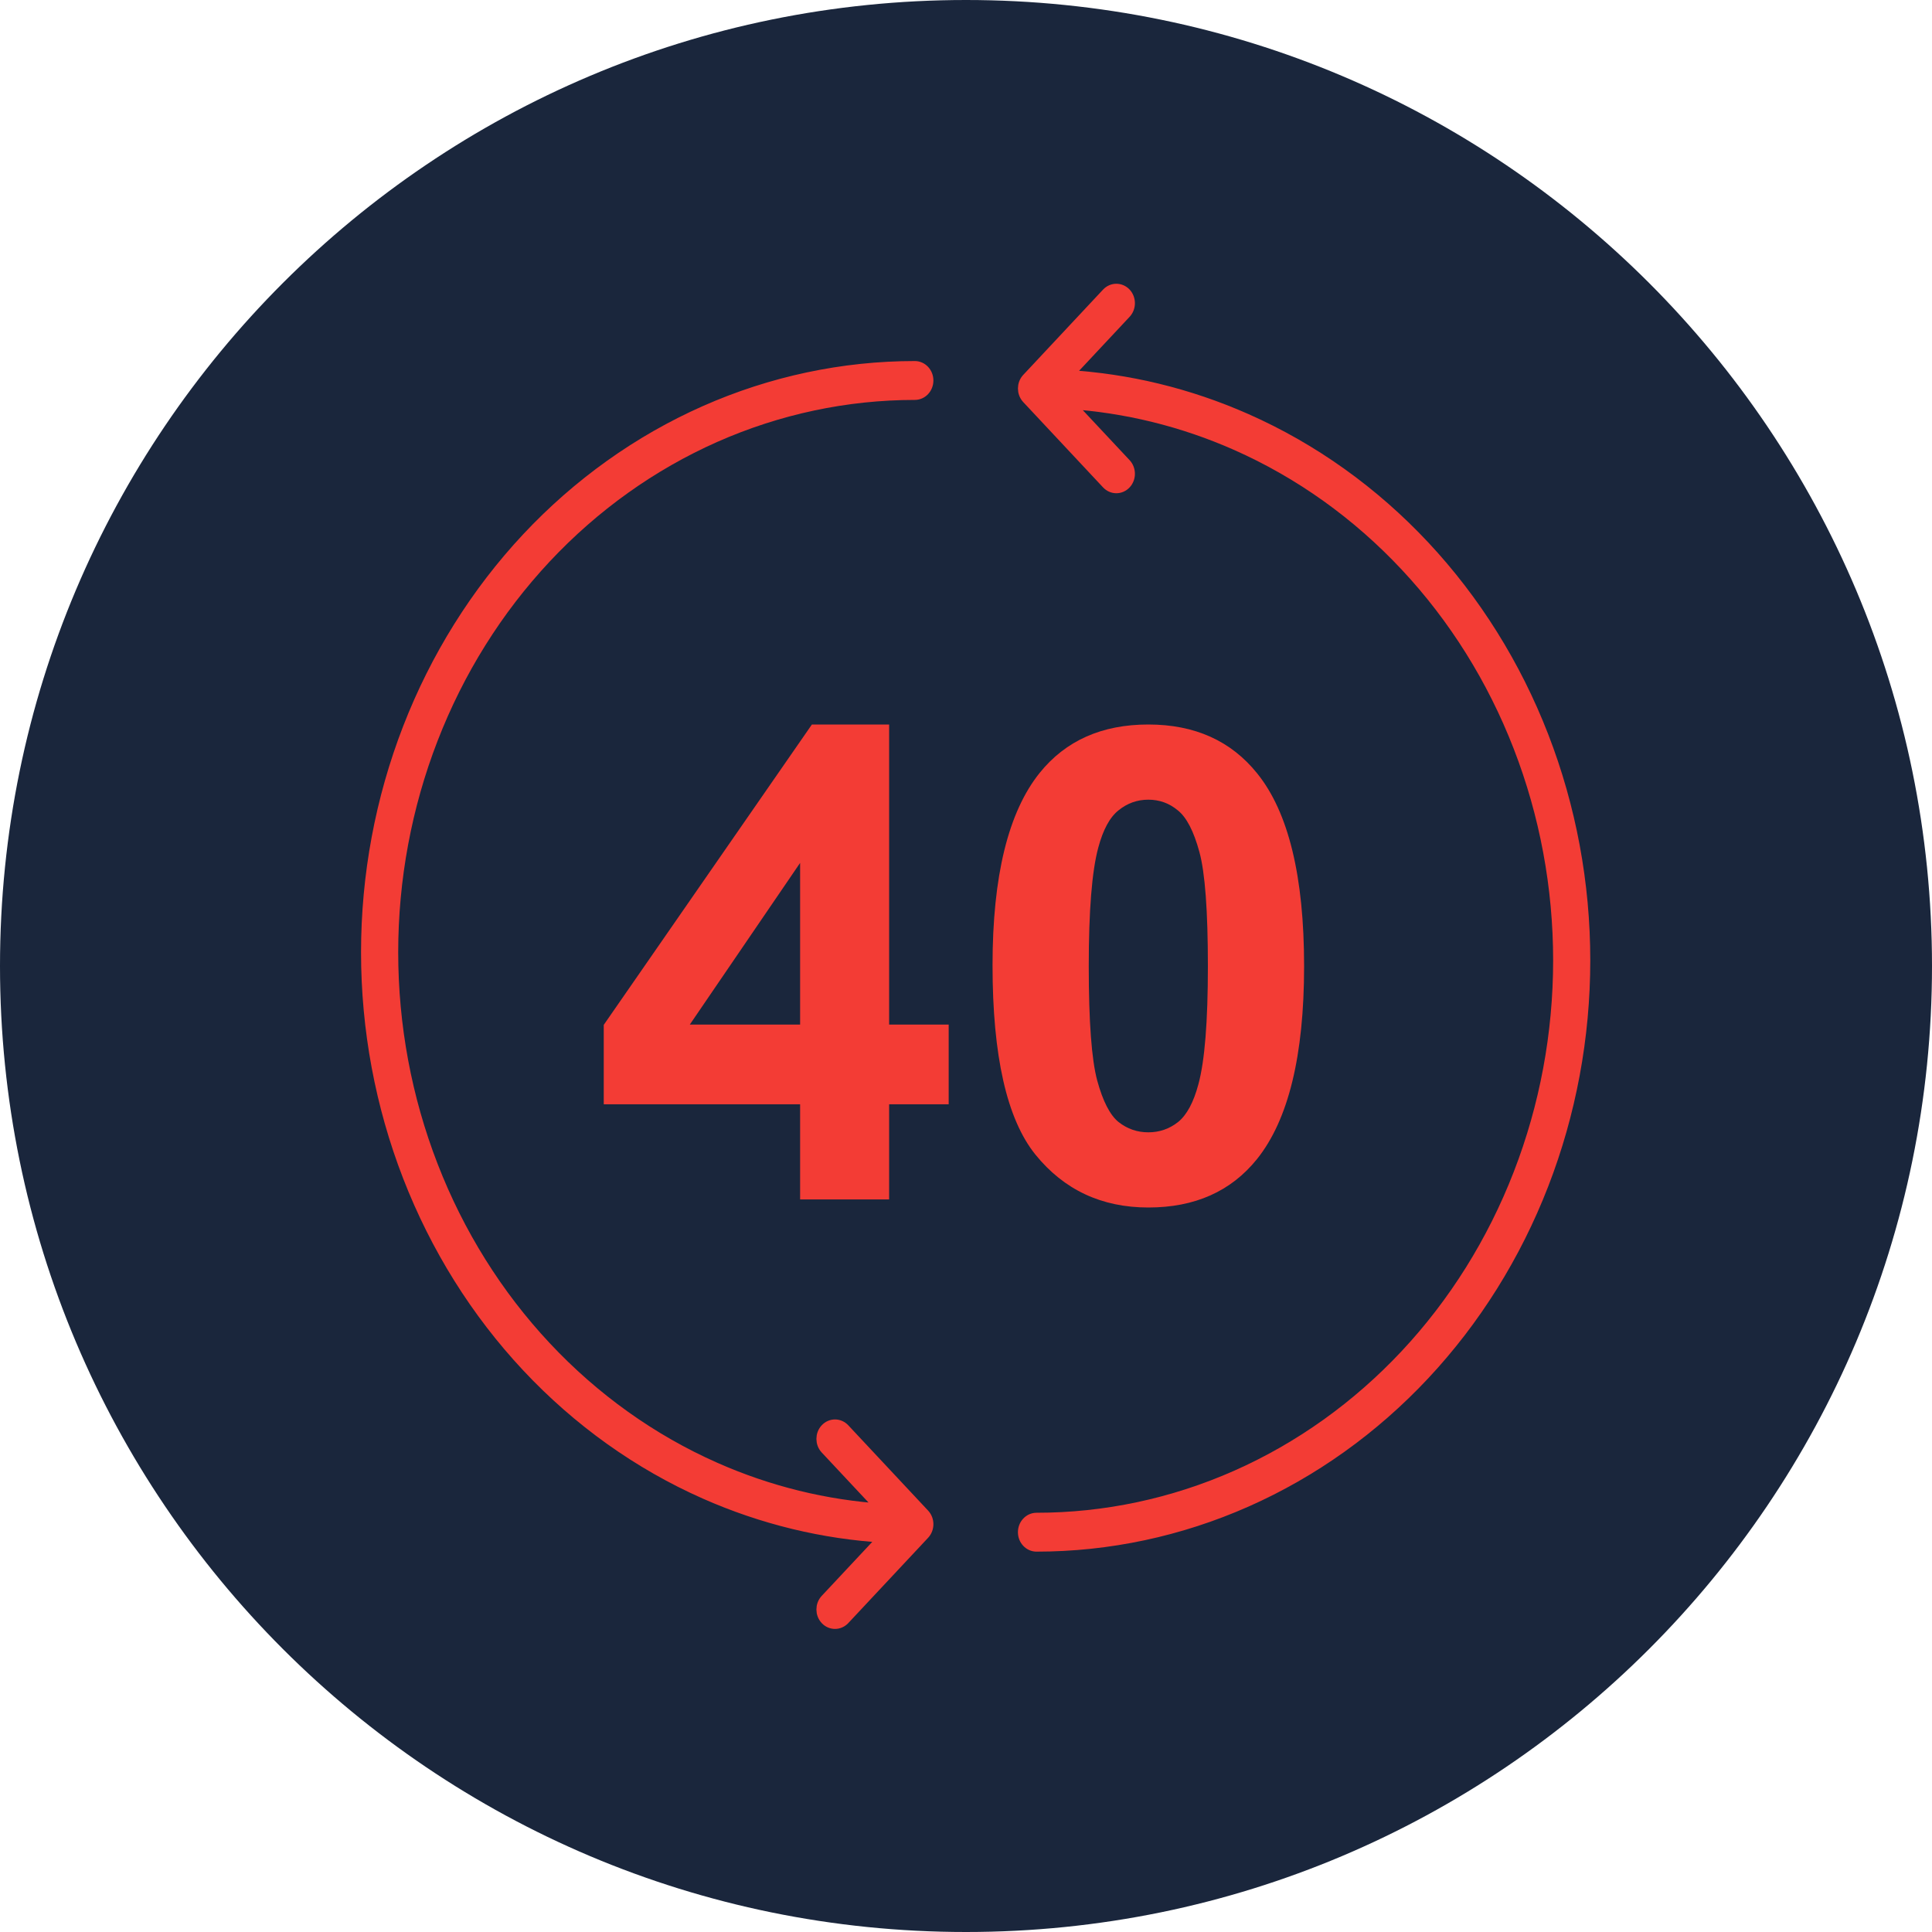
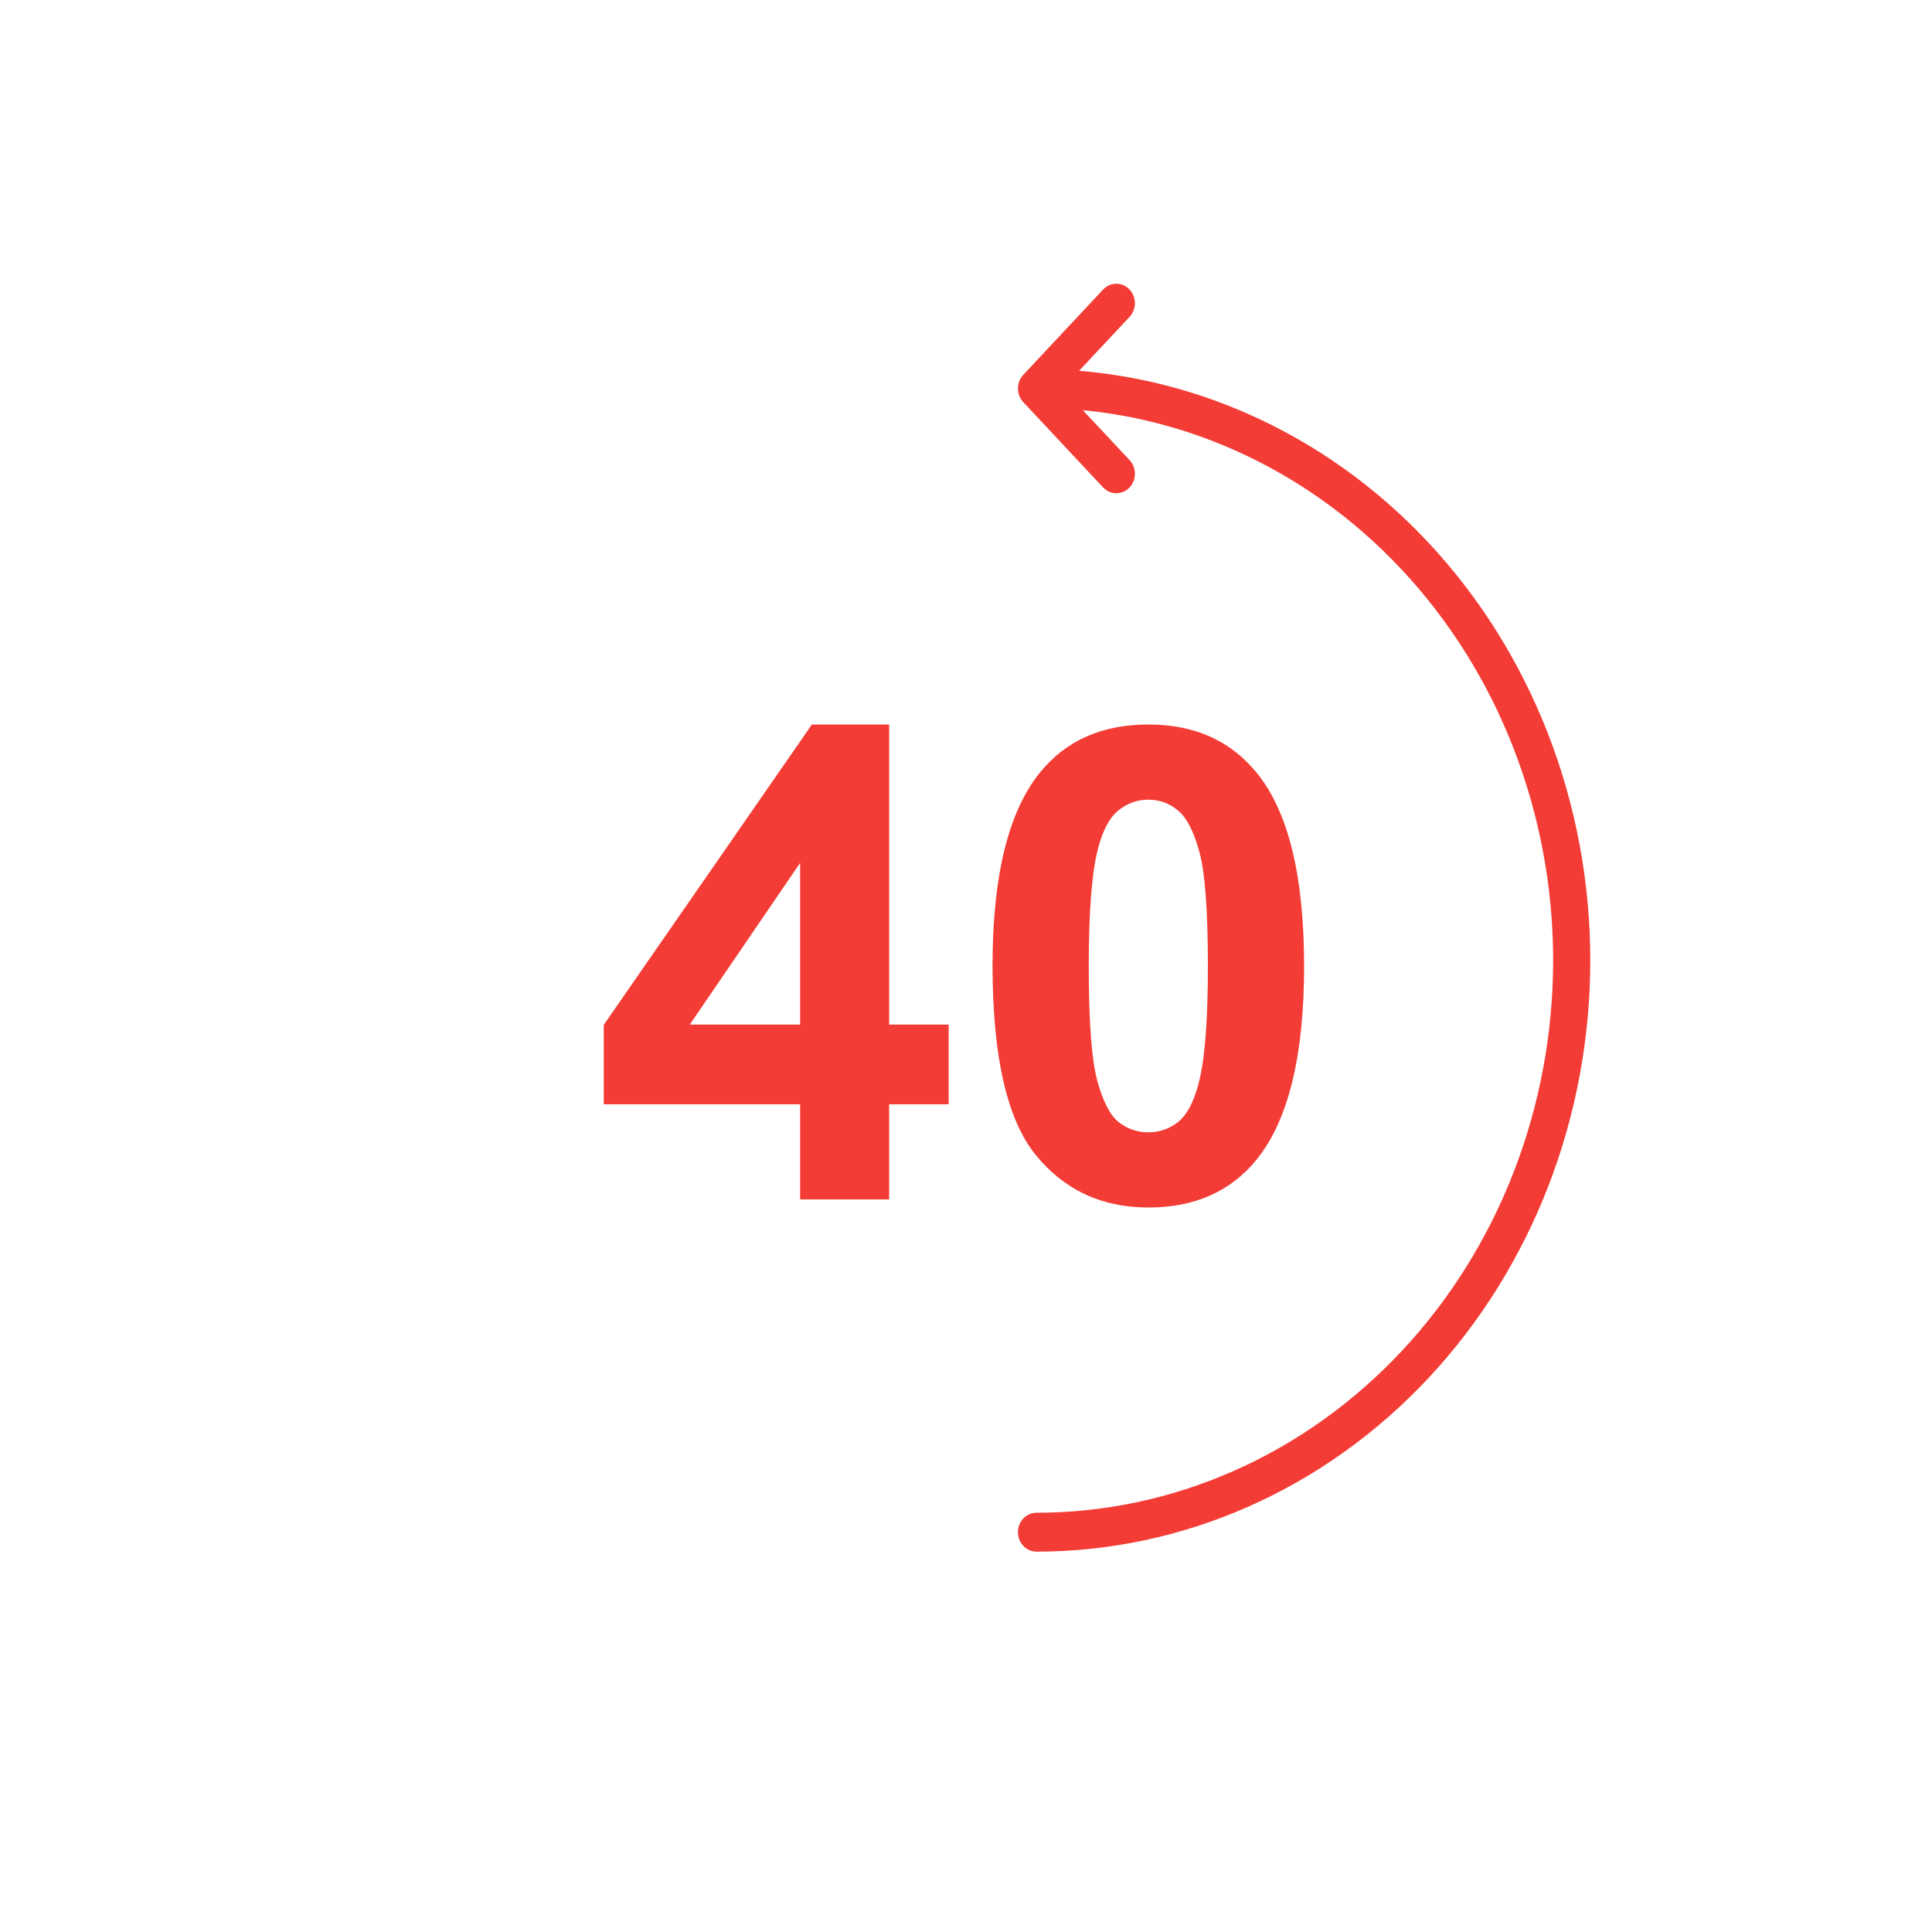
<svg xmlns="http://www.w3.org/2000/svg" width="80" height="80" viewBox="0 0 80 80" fill="none">
-   <path d="M80 40C80 62.091 62.091 80 40 80C17.909 80 0 62.091 0 40C0 17.909 17.909 0 40 0C62.091 0 80 17.909 80 40Z" fill="#1A263C" />
-   <path fill-rule="evenodd" clip-rule="evenodd" d="M38.4 15.755C38.4 16.062 38.168 16.31 37.881 16.31C35.039 16.31 32.225 16.908 29.599 18.07C26.973 19.233 24.588 20.936 22.578 23.083C20.568 25.23 18.974 27.779 17.887 30.585C16.799 33.391 16.239 36.398 16.239 39.434C16.239 42.471 16.799 45.478 17.887 48.283C18.974 51.089 20.568 53.638 22.578 55.785C24.588 57.933 26.973 59.636 29.599 60.798C31.826 61.784 34.188 62.364 36.588 62.517L34.208 59.974C34.005 59.757 34.005 59.406 34.208 59.189C34.411 58.972 34.74 58.972 34.943 59.189L38.248 62.721C38.451 62.938 38.451 63.289 38.248 63.506L34.943 67.038C34.74 67.254 34.411 67.254 34.208 67.038C34.005 66.821 34.005 66.469 34.208 66.253L36.66 63.633C34.099 63.486 31.577 62.875 29.201 61.824C26.45 60.606 23.95 58.821 21.843 56.57C19.737 54.32 18.067 51.648 16.927 48.708C15.787 45.768 15.2 42.617 15.2 39.434C15.2 36.252 15.787 33.1 16.927 30.16C18.067 27.22 19.737 24.549 21.843 22.298C23.95 20.048 26.45 18.263 29.201 17.045C31.953 15.827 34.903 15.2 37.881 15.2C38.168 15.2 38.4 15.449 38.4 15.755Z" fill="#F33C35" stroke="#F33C35" stroke-width="0.5" />
  <path fill-rule="evenodd" clip-rule="evenodd" d="M42.4 63.445C42.4 63.139 42.633 62.89 42.92 62.89C45.762 62.89 48.576 62.292 51.202 61.13C53.828 59.968 56.213 58.264 58.223 56.117C60.233 53.97 61.827 51.421 62.914 48.615C64.002 45.81 64.562 42.803 64.562 39.766C64.562 36.729 64.002 33.722 62.914 30.917C61.827 28.111 60.233 25.562 58.223 23.415C56.213 21.267 53.828 19.564 51.202 18.402C48.975 17.416 46.612 16.837 44.212 16.683L46.593 19.226C46.795 19.443 46.795 19.794 46.593 20.011C46.39 20.228 46.061 20.228 45.858 20.011L42.553 16.479C42.35 16.262 42.35 15.911 42.553 15.694L45.858 12.162C46.061 11.946 46.39 11.946 46.593 12.162C46.795 12.379 46.795 12.731 46.593 12.947L44.141 15.567C46.702 15.714 49.224 16.325 51.599 17.377C54.351 18.594 56.851 20.38 58.957 22.63C61.063 24.88 62.734 27.552 63.874 30.492C65.014 33.432 65.6 36.584 65.6 39.766C65.6 42.948 65.014 46.1 63.874 49.04C62.734 51.98 61.063 54.652 58.957 56.902C56.851 59.152 54.351 60.937 51.599 62.155C48.847 63.373 45.898 64 42.92 64C42.633 64 42.4 63.752 42.4 63.445Z" fill="#F33C35" stroke="#F33C35" stroke-width="0.5" />
  <path d="M33.131 49.666V45.725H25V42.438L33.619 30H36.817V42.425H39.283V45.725H36.817V49.666H33.131ZM33.131 42.425V35.731L28.564 42.425H33.131Z" fill="#F33C35" />
  <path d="M47.55 30C49.474 30 50.978 30.677 52.062 32.031C53.354 33.634 54 36.293 54 40.007C54 43.712 53.349 46.375 52.049 47.996C50.974 49.332 49.474 50 47.55 50C45.616 50 44.058 49.27 42.874 47.809C41.691 46.339 41.099 43.725 41.099 39.967C41.099 36.279 41.749 33.625 43.05 32.004C44.126 30.668 45.625 30 47.55 30ZM47.55 33.113C47.089 33.113 46.678 33.26 46.316 33.554C45.955 33.839 45.675 34.355 45.476 35.103C45.214 36.074 45.083 37.709 45.083 40.007C45.083 42.305 45.201 43.886 45.435 44.749C45.67 45.605 45.964 46.175 46.316 46.46C46.678 46.745 47.089 46.887 47.55 46.887C48.01 46.887 48.421 46.745 48.783 46.46C49.144 46.166 49.424 45.645 49.623 44.897C49.885 43.934 50.016 42.305 50.016 40.007C50.016 37.709 49.898 36.132 49.664 35.277C49.429 34.413 49.13 33.839 48.769 33.554C48.417 33.26 48.01 33.113 47.55 33.113Z" fill="#F33C35" />
</svg>